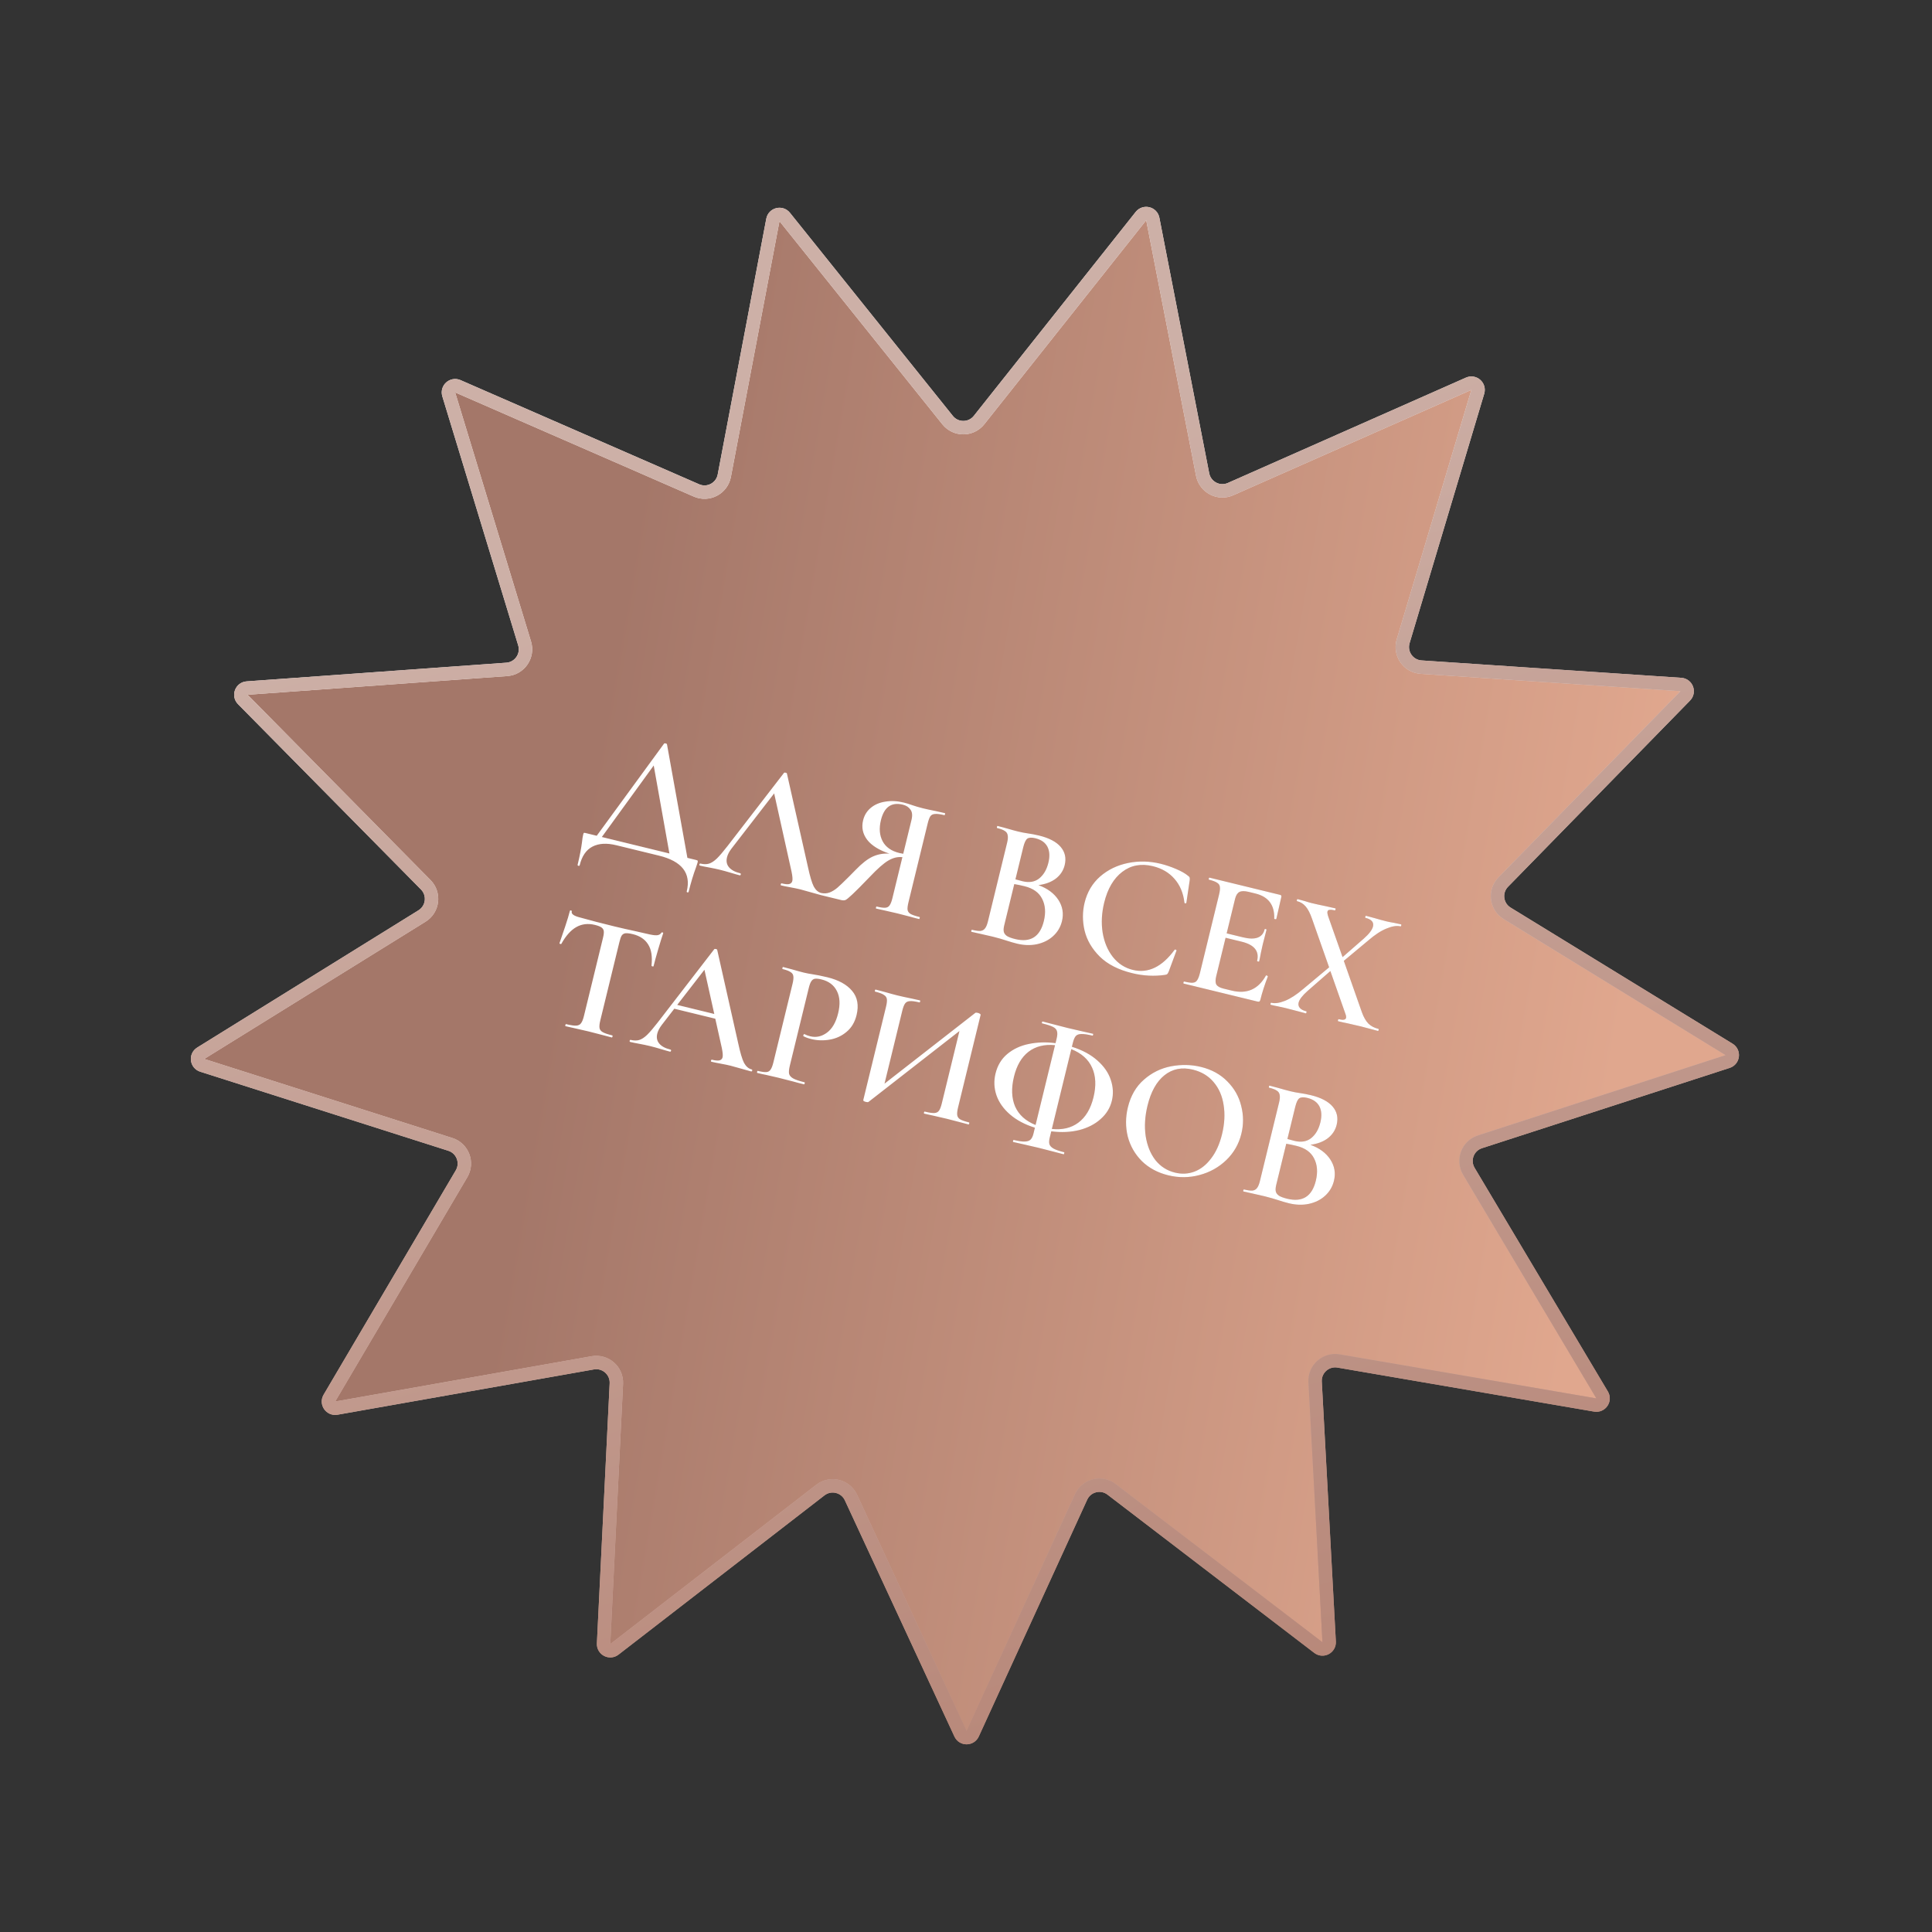
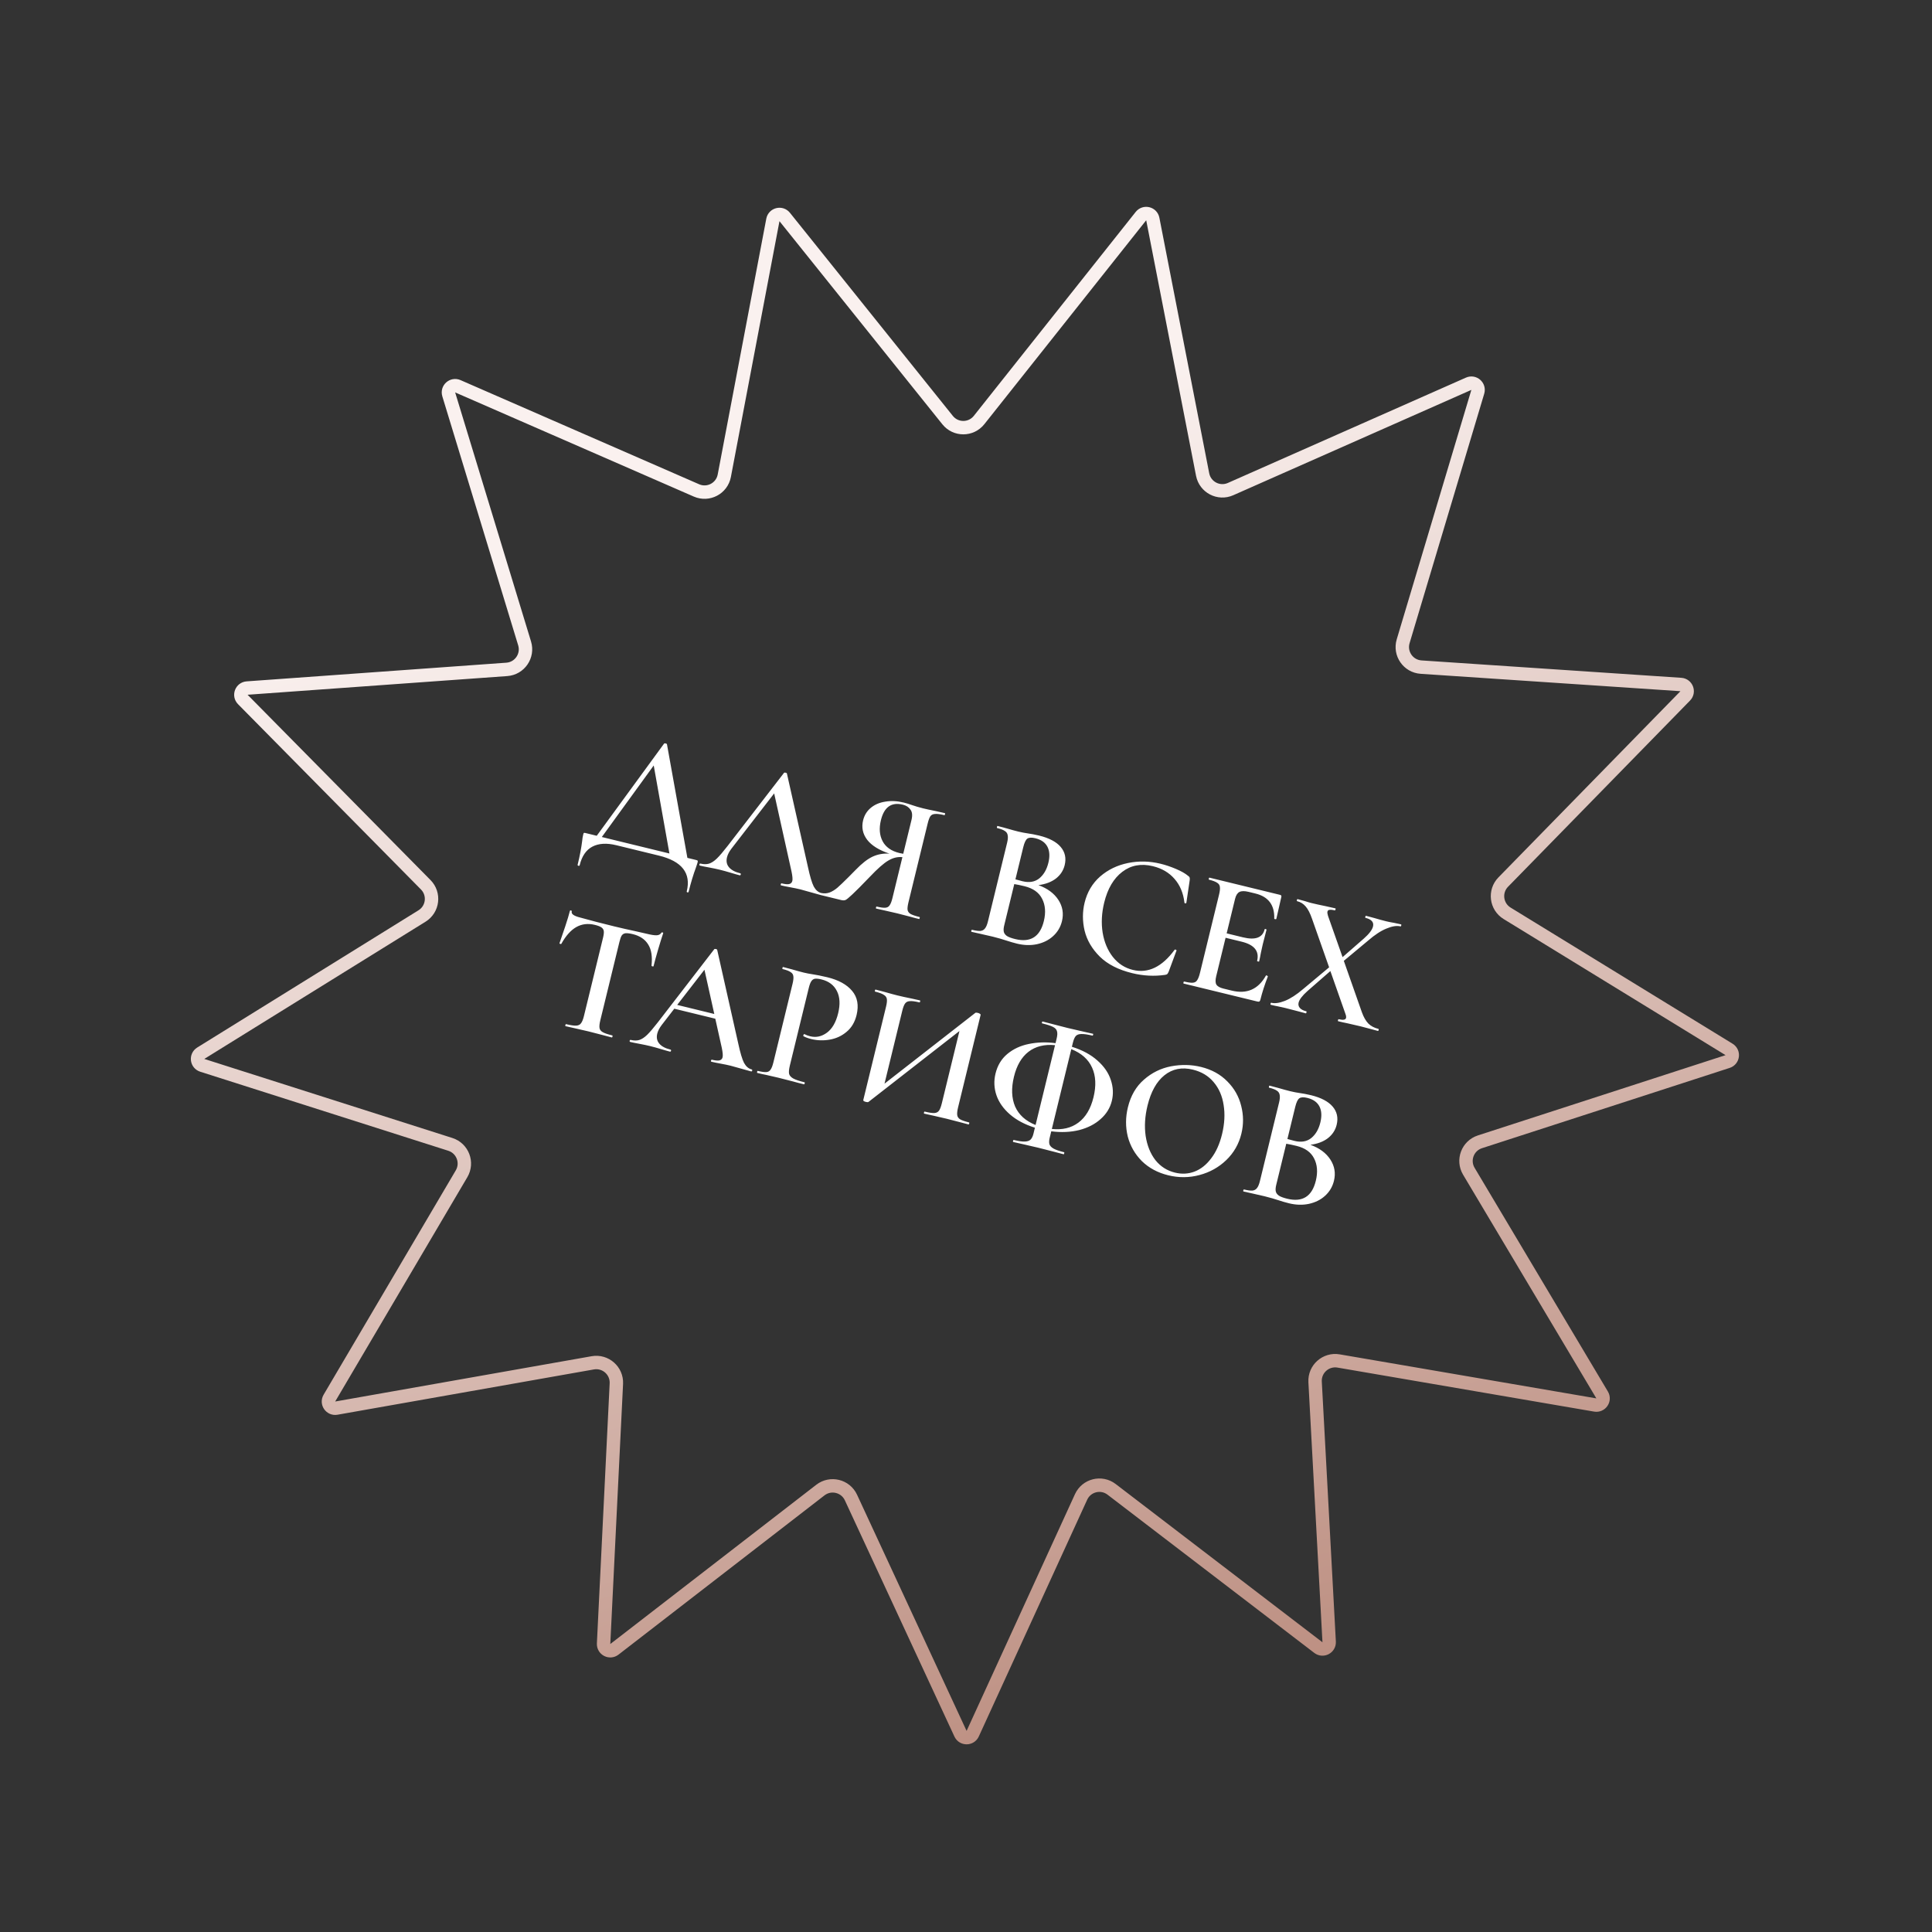
<svg xmlns="http://www.w3.org/2000/svg" width="144" height="144" viewBox="0 0 144 144" fill="none">
  <rect x="0" y="0" width="144" height="144" fill="#333333" stroke="none" />
-   <path d="M85.922 16.321L89.637 35.37C89.822 36.315 90.836 36.844 91.716 36.455L109.465 28.603C109.855 28.43 110.268 28.794 110.146 29.203L104.583 47.796C104.307 48.719 104.959 49.659 105.92 49.723L125.284 51.019C125.71 51.047 125.907 51.562 125.608 51.867L112.042 65.745C111.369 66.434 111.51 67.569 112.33 68.072L128.875 78.219C129.238 78.442 129.173 78.989 128.767 79.12L110.305 85.104C109.389 85.401 108.986 86.472 109.479 87.299L119.413 103.971C119.632 104.338 119.32 104.792 118.899 104.72L99.771 101.439C98.822 101.276 97.968 102.037 98.02 102.998L99.068 122.377C99.091 122.804 98.603 123.061 98.264 122.802L82.852 111.007C82.088 110.422 80.978 110.698 80.577 111.574L72.499 129.22C72.321 129.608 71.77 129.61 71.591 129.222L63.425 111.616C63.02 110.743 61.908 110.472 61.147 111.061L45.793 122.932C45.456 123.193 44.967 122.938 44.988 122.512L45.94 103.128C45.987 102.166 45.129 101.41 44.181 101.577L25.069 104.953C24.649 105.028 24.334 104.575 24.551 104.207L34.402 87.486C34.891 86.656 34.482 85.588 33.565 85.295L15.074 79.403C14.667 79.273 14.599 78.727 14.962 78.502L31.455 68.273C32.273 67.766 32.409 66.63 31.732 65.945L18.097 52.134C17.797 51.831 17.991 51.315 18.417 51.284L37.774 49.892C38.735 49.824 39.382 48.88 39.102 47.959L33.446 29.394C33.322 28.986 33.733 28.619 34.125 28.79L51.912 36.554C52.794 36.939 53.806 36.405 53.985 35.459L57.606 16.392C57.685 15.972 58.22 15.839 58.487 16.172L70.629 31.312C71.231 32.064 72.375 32.061 72.974 31.307L85.04 16.106C85.305 15.772 85.841 15.902 85.922 16.321Z" fill="url(#paint0_linear_566_30)" />
  <path d="M85.922 16.321L89.637 35.37C89.822 36.315 90.836 36.844 91.716 36.455L109.465 28.603C109.855 28.43 110.268 28.794 110.146 29.203L104.583 47.796C104.307 48.719 104.959 49.659 105.92 49.723L125.284 51.019C125.71 51.047 125.907 51.562 125.608 51.867L112.042 65.745C111.369 66.434 111.51 67.569 112.33 68.072L128.875 78.219C129.238 78.442 129.173 78.989 128.767 79.12L110.305 85.104C109.389 85.401 108.986 86.472 109.479 87.299L119.413 103.971C119.632 104.338 119.32 104.792 118.899 104.72L99.771 101.439C98.822 101.276 97.968 102.037 98.02 102.998L99.068 122.377C99.091 122.804 98.603 123.061 98.264 122.802L82.852 111.007C82.088 110.422 80.978 110.698 80.577 111.574L72.499 129.22C72.321 129.608 71.77 129.61 71.591 129.222L63.425 111.616C63.02 110.743 61.908 110.472 61.147 111.061L45.793 122.932C45.456 123.193 44.967 122.938 44.988 122.512L45.94 103.128C45.987 102.166 45.129 101.41 44.181 101.577L25.069 104.953C24.649 105.028 24.334 104.575 24.551 104.207L34.402 87.486C34.891 86.656 34.482 85.588 33.565 85.295L15.074 79.403C14.667 79.273 14.599 78.727 14.962 78.502L31.455 68.273C32.273 67.766 32.409 66.63 31.732 65.945L18.097 52.134C17.797 51.831 17.991 51.315 18.417 51.284L37.774 49.892C38.735 49.824 39.382 48.88 39.102 47.959L33.446 29.394C33.322 28.986 33.733 28.619 34.125 28.79L51.912 36.554C52.794 36.939 53.806 36.405 53.985 35.459L57.606 16.392C57.685 15.972 58.22 15.839 58.487 16.172L70.629 31.312C71.231 32.064 72.375 32.061 72.974 31.307L85.04 16.106C85.305 15.772 85.841 15.902 85.922 16.321Z" stroke="url(#paint1_linear_566_30)" />
-   <path d="M85.922 16.321L89.637 35.37C89.822 36.315 90.836 36.844 91.716 36.455L109.465 28.603C109.855 28.43 110.268 28.794 110.146 29.203L104.583 47.796C104.307 48.719 104.959 49.659 105.92 49.723L125.284 51.019C125.71 51.047 125.907 51.562 125.608 51.867L112.042 65.745C111.369 66.434 111.51 67.569 112.33 68.072L128.875 78.219C129.238 78.442 129.173 78.989 128.767 79.12L110.305 85.104C109.389 85.401 108.986 86.472 109.479 87.299L119.413 103.971C119.632 104.338 119.32 104.792 118.899 104.72L99.771 101.439C98.822 101.276 97.968 102.037 98.02 102.998L99.068 122.377C99.091 122.804 98.603 123.061 98.264 122.802L82.852 111.007C82.088 110.422 80.978 110.698 80.577 111.574L72.499 129.22C72.321 129.608 71.77 129.61 71.591 129.222L63.425 111.616C63.02 110.743 61.908 110.472 61.147 111.061L45.793 122.932C45.456 123.193 44.967 122.938 44.988 122.512L45.94 103.128C45.987 102.166 45.129 101.41 44.181 101.577L25.069 104.953C24.649 105.028 24.334 104.575 24.551 104.207L34.402 87.486C34.891 86.656 34.482 85.588 33.565 85.295L15.074 79.403C14.667 79.273 14.599 78.727 14.962 78.502L31.455 68.273C32.273 67.766 32.409 66.63 31.732 65.945L18.097 52.134C17.797 51.831 17.991 51.315 18.417 51.284L37.774 49.892C38.735 49.824 39.382 48.88 39.102 47.959L33.446 29.394C33.322 28.986 33.733 28.619 34.125 28.79L51.912 36.554C52.794 36.939 53.806 36.405 53.985 35.459L57.606 16.392C57.685 15.972 58.22 15.839 58.487 16.172L70.629 31.312C71.231 32.064 72.375 32.061 72.974 31.307L85.04 16.106C85.305 15.772 85.841 15.902 85.922 16.321Z" stroke="url(#paint2_linear_566_30)" />
-   <path d="M51.878 64.098C51.954 64.117 51.994 64.135 51.998 64.154C52.013 64.167 52.011 64.211 51.993 64.287C51.98 64.337 51.943 64.453 51.881 64.634C51.676 65.182 51.492 65.793 51.327 66.466C51.317 66.508 51.287 66.523 51.236 66.511C51.194 66.501 51.178 66.475 51.188 66.432C51.519 65.077 50.825 64.189 49.108 63.771L45.938 62.998C45.222 62.823 44.629 62.857 44.16 63.099C43.691 63.342 43.373 63.804 43.206 64.486C43.196 64.528 43.166 64.543 43.115 64.531C43.065 64.518 43.045 64.491 43.055 64.449C43.219 63.775 43.331 63.187 43.391 62.684C43.405 62.518 43.431 62.36 43.468 62.208C43.484 62.141 43.498 62.1 43.511 62.085C43.532 62.072 43.572 62.073 43.631 62.087L44.477 62.294L49.498 55.422C49.521 55.401 49.557 55.397 49.608 55.409C49.675 55.426 49.71 55.447 49.712 55.475L51.234 63.941L51.878 64.098ZM44.856 62.386L49.895 63.615L48.725 57.054L44.856 62.386ZM61.217 66.563C61.259 66.573 61.274 66.603 61.261 66.654C61.249 66.704 61.222 66.725 61.18 66.714C61.02 66.675 60.765 66.604 60.416 66.501C60.066 66.398 59.811 66.327 59.651 66.288C59.441 66.237 59.19 66.185 58.9 66.132C58.609 66.079 58.384 66.033 58.224 65.994C58.191 65.986 58.18 65.956 58.192 65.906C58.205 65.855 58.228 65.834 58.261 65.842C58.505 65.902 58.688 65.919 58.81 65.896C58.943 65.865 59.024 65.787 59.055 65.661C59.086 65.535 59.066 65.302 58.997 64.965L57.702 59.136L54.516 63.256C54.345 63.482 54.235 63.696 54.186 63.898C54.114 64.193 54.165 64.442 54.338 64.645C54.512 64.848 54.788 64.995 55.167 65.088C55.209 65.098 55.224 65.128 55.212 65.179C55.199 65.229 55.172 65.249 55.13 65.239C54.978 65.202 54.762 65.14 54.479 65.054C54.164 64.959 53.888 64.883 53.652 64.825C53.425 64.77 53.157 64.713 52.85 64.656C52.577 64.608 52.351 64.562 52.175 64.519C52.133 64.508 52.118 64.478 52.13 64.427C52.142 64.377 52.169 64.357 52.212 64.367C52.447 64.424 52.657 64.426 52.839 64.373C53.022 64.319 53.217 64.193 53.426 63.994C53.638 63.787 53.906 63.473 54.231 63.053L58.437 57.602C58.46 57.581 58.501 57.578 58.56 57.592C58.619 57.606 58.65 57.627 58.652 57.655L60.225 64.648C60.372 65.326 60.514 65.803 60.653 66.077C60.801 66.346 60.989 66.507 61.217 66.563ZM68.541 68.349C68.558 68.353 68.56 68.38 68.548 68.431C68.536 68.481 68.521 68.504 68.504 68.5C68.21 68.428 67.979 68.368 67.813 68.318L66.881 68.078L65.956 67.866C65.794 67.835 65.578 67.787 65.309 67.721C65.284 67.715 65.277 67.687 65.29 67.636C65.302 67.586 65.321 67.564 65.346 67.57C65.632 67.639 65.844 67.669 65.98 67.657C66.125 67.648 66.233 67.59 66.304 67.482C66.383 67.376 66.455 67.193 66.518 66.932L67.26 63.888C66.913 63.848 66.563 63.932 66.209 64.141C65.865 64.342 65.405 64.747 64.829 65.356C64.231 65.978 63.8 66.412 63.534 66.659C63.279 66.901 63.106 67.041 63.016 67.082C62.928 67.114 62.825 67.115 62.707 67.087L61.166 66.711C61.15 66.707 61.147 66.68 61.16 66.629C61.172 66.579 61.187 66.555 61.203 66.559C61.424 66.605 61.632 66.593 61.827 66.524C62.025 66.448 62.218 66.33 62.409 66.171C62.601 66.004 62.88 65.737 63.246 65.372C63.319 65.291 63.497 65.112 63.779 64.832C64.245 64.348 64.668 64.019 65.05 63.844C65.432 63.67 65.846 63.597 66.294 63.626C65.519 63.366 64.965 63.021 64.633 62.592C64.302 62.155 64.202 61.671 64.331 61.14C64.424 60.761 64.615 60.451 64.906 60.21C65.197 59.969 65.555 59.815 65.982 59.75C66.41 59.676 66.868 59.698 67.357 59.817C67.542 59.862 67.758 59.928 68.004 60.015C68.103 60.048 68.219 60.086 68.352 60.127C68.484 60.168 68.631 60.208 68.791 60.247C69.026 60.305 69.34 60.372 69.731 60.45L70.429 60.607C70.446 60.611 70.448 60.638 70.436 60.689C70.424 60.739 70.409 60.762 70.392 60.758C70.081 60.682 69.847 60.652 69.692 60.668C69.538 60.675 69.422 60.731 69.343 60.837C69.272 60.944 69.206 61.124 69.144 61.377L67.718 67.225C67.654 67.486 67.629 67.68 67.643 67.808C67.665 67.939 67.738 68.041 67.862 68.116C67.995 68.193 68.221 68.271 68.541 68.349ZM65.659 61.129C65.511 61.736 65.553 62.259 65.784 62.699C66.016 63.139 66.435 63.433 67.041 63.581C67.159 63.609 67.253 63.628 67.322 63.636L67.938 61.11C68.02 60.773 67.993 60.517 67.858 60.341C67.733 60.159 67.544 60.037 67.291 59.975C66.441 59.768 65.897 60.153 65.659 61.129ZM77.399 65.972C78.071 66.217 78.566 66.583 78.884 67.071C79.202 67.558 79.291 68.089 79.152 68.661C79.045 69.099 78.826 69.469 78.493 69.772C78.171 70.068 77.77 70.269 77.289 70.375C76.819 70.474 76.323 70.46 75.8 70.333C75.556 70.273 75.277 70.192 74.963 70.089C74.856 70.054 74.719 70.011 74.553 69.962C74.386 69.912 74.198 69.862 73.988 69.811L73.075 69.602C72.913 69.571 72.693 69.522 72.415 69.454C72.39 69.448 72.384 69.419 72.396 69.369C72.408 69.319 72.427 69.296 72.452 69.302C72.722 69.368 72.929 69.396 73.074 69.387C73.221 69.37 73.334 69.308 73.413 69.202C73.501 69.099 73.576 68.921 73.637 68.668L75.063 62.821C75.123 62.576 75.137 62.388 75.107 62.256C75.088 62.117 75.015 62.01 74.891 61.935C74.777 61.854 74.585 61.781 74.316 61.715C74.299 61.711 74.297 61.684 74.309 61.633C74.321 61.583 74.336 61.559 74.353 61.563L75.006 61.736C75.373 61.843 75.67 61.925 75.897 61.98C76.133 62.038 76.384 62.086 76.651 62.124C76.746 62.138 76.858 62.156 76.986 62.179C77.123 62.203 77.275 62.236 77.444 62.277C78.193 62.46 78.731 62.742 79.057 63.125C79.383 63.508 79.482 63.96 79.355 64.482C79.256 64.887 79.036 65.221 78.695 65.486C78.356 65.742 77.924 65.904 77.399 65.972ZM77.167 62.477C76.898 62.411 76.699 62.421 76.572 62.506C76.452 62.593 76.352 62.805 76.269 63.141L75.684 65.541L76.212 65.683C76.709 65.804 77.122 65.736 77.453 65.477C77.785 65.21 78.014 64.82 78.14 64.307C78.257 63.827 78.233 63.428 78.07 63.112C77.906 62.796 77.605 62.584 77.167 62.477ZM75.669 69.993C76.806 70.27 77.517 69.824 77.802 68.653C77.958 68.013 77.915 67.459 77.673 66.989C77.439 66.522 77.002 66.21 76.362 66.054C76.059 65.98 75.804 65.927 75.598 65.895L74.85 68.964C74.802 69.157 74.791 69.315 74.815 69.437C74.838 69.559 74.915 69.666 75.043 69.76C75.174 69.846 75.383 69.923 75.669 69.993ZM86.499 64.378C86.878 64.47 87.261 64.6 87.649 64.765C88.045 64.933 88.347 65.105 88.553 65.28C88.623 65.324 88.661 65.369 88.668 65.415C88.685 65.455 88.686 65.522 88.672 65.617L88.423 67.296C88.417 67.321 88.392 67.333 88.348 67.331C88.304 67.329 88.281 67.31 88.281 67.275C88.197 66.558 87.949 65.967 87.536 65.501C87.132 65.036 86.597 64.723 85.932 64.561C85.057 64.347 84.296 64.487 83.649 64.981C83.002 65.474 82.553 66.239 82.3 67.275C82.111 68.049 82.072 68.794 82.184 69.508C82.303 70.224 82.557 70.83 82.945 71.326C83.341 71.824 83.838 72.146 84.435 72.291C85.572 72.569 86.608 72.072 87.542 70.801C87.559 70.769 87.587 70.763 87.627 70.781C87.675 70.802 87.697 70.825 87.69 70.85L87.107 72.421C87.065 72.518 87.028 72.58 86.994 72.608C86.971 72.629 86.918 72.647 86.834 72.662C86.029 72.778 85.215 72.736 84.389 72.534C83.362 72.284 82.557 71.873 81.974 71.303C81.392 70.724 81.014 70.079 80.84 69.367C80.674 68.658 80.674 67.962 80.84 67.28C81.033 66.489 81.419 65.838 81.999 65.328C82.586 64.82 83.279 64.485 84.077 64.323C84.875 64.16 85.682 64.179 86.499 64.378ZM94.353 72.716C94.358 72.699 94.376 72.695 94.41 72.703C94.435 72.709 94.454 72.723 94.467 72.744C94.49 72.758 94.501 72.77 94.499 72.778C94.259 73.398 94.074 73.972 93.944 74.503C93.928 74.57 93.903 74.618 93.87 74.645C93.838 74.664 93.785 74.665 93.709 74.646L88.227 73.31C88.202 73.303 88.196 73.275 88.208 73.225C88.22 73.174 88.239 73.152 88.264 73.158C88.551 73.228 88.762 73.257 88.899 73.246C89.044 73.237 89.151 73.178 89.222 73.071C89.304 72.957 89.375 72.773 89.437 72.521L90.863 66.673C90.924 66.42 90.944 66.229 90.922 66.099C90.909 65.971 90.84 65.869 90.716 65.794C90.593 65.711 90.393 65.635 90.115 65.567C90.09 65.561 90.084 65.533 90.096 65.483C90.108 65.432 90.127 65.41 90.152 65.416L95.406 66.697C95.49 66.718 95.523 66.766 95.505 66.842L95.13 68.49C95.126 68.507 95.097 68.513 95.045 68.509C95.001 68.507 94.977 68.493 94.975 68.465C95.007 67.456 94.539 66.834 93.571 66.597L93.065 66.474C92.762 66.4 92.534 66.403 92.381 66.481C92.228 66.56 92.12 66.73 92.056 66.991L91.428 69.567L92.641 69.863C93.567 70.089 94.106 69.89 94.258 69.267C94.264 69.242 94.288 69.234 94.33 69.245C94.381 69.257 94.403 69.276 94.397 69.301L94.116 70.397L93.984 70.993C93.935 71.267 93.89 71.488 93.849 71.656C93.845 71.673 93.818 71.675 93.767 71.663C93.717 71.651 93.693 71.636 93.698 71.619C93.874 70.895 93.491 70.418 92.548 70.188L91.348 69.896L90.649 72.763C90.581 73.041 90.584 73.247 90.659 73.381C90.742 73.517 90.918 73.618 91.187 73.683L91.806 73.834C92.934 74.109 93.783 73.737 94.353 72.716ZM102.737 76.687C102.762 76.693 102.768 76.722 102.756 76.772C102.744 76.823 102.725 76.845 102.7 76.839C102.464 76.781 102.284 76.733 102.16 76.694L101.418 76.499L100.392 76.262C100.238 76.234 100.022 76.186 99.744 76.118C99.719 76.112 99.713 76.084 99.725 76.033C99.737 75.982 99.756 75.96 99.781 75.966C100.11 76.046 100.291 76.015 100.326 75.872C100.345 75.796 100.329 75.694 100.28 75.566L99.158 72.376L97.458 73.861C97.071 74.204 96.849 74.493 96.791 74.729C96.754 74.88 96.785 75.013 96.882 75.126C96.979 75.239 97.142 75.323 97.369 75.378C97.386 75.382 97.388 75.41 97.376 75.46C97.363 75.511 97.349 75.534 97.332 75.53C97.063 75.464 96.857 75.409 96.716 75.366L95.81 75.132L95.226 75.003C95.123 74.987 94.953 74.95 94.718 74.892C94.692 74.886 94.686 74.858 94.698 74.807C94.71 74.757 94.729 74.734 94.755 74.741C95.024 74.806 95.361 74.759 95.766 74.599C96.181 74.433 96.637 74.138 97.132 73.715L99.065 72.099L97.792 68.483C97.651 68.074 97.494 67.768 97.32 67.565C97.147 67.362 96.934 67.23 96.681 67.169C96.656 67.162 96.65 67.134 96.662 67.084C96.674 67.033 96.693 67.011 96.718 67.017L97.233 67.156C97.465 67.23 97.635 67.281 97.745 67.307C98.031 67.377 98.395 67.457 98.837 67.547L99.535 67.704C99.552 67.708 99.554 67.735 99.541 67.786C99.529 67.836 99.515 67.859 99.498 67.855C99.329 67.814 99.199 67.8 99.106 67.814C99.016 67.818 98.961 67.863 98.94 67.947C98.924 68.014 98.938 68.12 98.983 68.265L100.067 71.339L101.648 69.959C102.045 69.609 102.274 69.308 102.336 69.056C102.414 68.736 102.226 68.521 101.771 68.41C101.754 68.406 101.752 68.378 101.764 68.328C101.777 68.277 101.791 68.254 101.808 68.258L102.424 68.422C102.757 68.521 103.058 68.603 103.327 68.669C103.495 68.71 103.691 68.749 103.914 68.785L104.422 68.896C104.448 68.902 104.454 68.93 104.442 68.981C104.43 69.031 104.411 69.053 104.386 69.047C104.108 68.979 103.76 69.033 103.343 69.208C102.928 69.374 102.471 69.673 101.973 70.105L100.16 71.616L101.503 75.436C101.635 75.807 101.798 76.092 101.99 76.291C102.185 76.481 102.434 76.613 102.737 76.687ZM44.337 68.935C43.823 68.81 43.359 68.867 42.944 69.104C42.54 69.336 42.171 69.75 41.838 70.347C41.834 70.364 41.807 70.366 41.756 70.353C41.714 70.343 41.696 70.326 41.702 70.3C41.816 69.98 41.957 69.568 42.124 69.065C42.294 68.553 42.41 68.167 42.474 67.906C42.484 67.864 42.51 67.848 42.552 67.858C42.603 67.87 42.623 67.897 42.613 67.94C42.567 68.125 42.781 68.275 43.252 68.39C43.97 68.592 44.813 68.811 45.782 69.047C46.278 69.168 46.806 69.288 47.366 69.407L48.228 69.603C48.548 69.681 48.785 69.717 48.938 69.71C49.1 69.704 49.218 69.644 49.29 69.528C49.307 69.496 49.336 69.486 49.379 69.496C49.421 69.506 49.438 69.528 49.429 69.562C49.34 69.817 49.219 70.206 49.064 70.73C48.91 71.255 48.792 71.681 48.712 72.01C48.706 72.035 48.678 72.041 48.627 72.029C48.585 72.019 48.563 72 48.56 71.972C48.634 71.304 48.553 70.78 48.315 70.401C48.079 70.013 47.696 69.755 47.166 69.625C46.93 69.568 46.748 69.546 46.62 69.559C46.5 69.575 46.406 69.632 46.337 69.731C46.279 69.824 46.222 69.984 46.167 70.211L44.747 76.034C44.683 76.295 44.662 76.49 44.684 76.621C44.706 76.751 44.787 76.855 44.929 76.934C45.07 77.013 45.305 77.093 45.633 77.173C45.658 77.179 45.665 77.207 45.653 77.258C45.64 77.309 45.621 77.331 45.596 77.325C45.301 77.253 45.071 77.192 44.905 77.143L43.872 76.877L42.884 76.65C42.705 76.615 42.46 76.56 42.148 76.484C42.131 76.48 42.129 76.452 42.141 76.402C42.154 76.351 42.168 76.328 42.185 76.332C42.514 76.412 42.759 76.45 42.92 76.445C43.091 76.442 43.215 76.387 43.295 76.282C43.385 76.17 43.46 75.987 43.522 75.735L44.948 69.887C45.001 69.668 45.019 69.503 45.002 69.392C44.984 69.281 44.926 69.191 44.827 69.122C44.727 69.053 44.564 68.991 44.337 68.935ZM56.019 79.706C56.061 79.716 56.076 79.746 56.064 79.797C56.052 79.847 56.024 79.867 55.982 79.857C55.822 79.818 55.568 79.747 55.218 79.644C54.868 79.541 54.614 79.47 54.454 79.431C54.243 79.38 53.993 79.327 53.702 79.275C53.412 79.222 53.187 79.175 53.027 79.136C52.993 79.128 52.983 79.099 52.995 79.048C53.007 78.998 53.03 78.977 53.064 78.985C53.308 79.044 53.491 79.062 53.613 79.038C53.745 79.008 53.827 78.93 53.857 78.804C53.888 78.677 53.869 78.445 53.8 78.107L53.314 75.928L50.258 75.183L49.319 76.399C49.148 76.625 49.038 76.839 48.988 77.041C48.916 77.336 48.967 77.585 49.141 77.787C49.314 77.99 49.591 78.138 49.969 78.23C50.012 78.241 50.026 78.271 50.014 78.322C50.002 78.372 49.975 78.392 49.932 78.382C49.781 78.345 49.564 78.283 49.282 78.197C48.966 78.102 48.69 78.025 48.455 77.968C48.227 77.913 47.96 77.856 47.653 77.799C47.379 77.75 47.154 77.704 46.977 77.661C46.935 77.651 46.92 77.621 46.932 77.57C46.945 77.52 46.972 77.499 47.014 77.51C47.25 77.567 47.459 77.569 47.642 77.516C47.824 77.462 48.02 77.336 48.229 77.137C48.44 76.93 48.708 76.616 49.034 76.196L53.24 70.745C53.263 70.724 53.304 70.721 53.363 70.735C53.422 70.749 53.452 70.77 53.455 70.797L55.028 77.791C55.174 78.469 55.317 78.946 55.455 79.22C55.604 79.488 55.792 79.65 56.019 79.706ZM50.474 74.901L53.239 75.576L52.505 72.279L50.474 74.901ZM58.87 79.424C58.805 79.693 58.786 79.898 58.814 80.039C58.852 80.174 58.954 80.287 59.119 80.381C59.291 80.477 59.572 80.572 59.959 80.666C59.984 80.672 59.991 80.701 59.978 80.751C59.966 80.802 59.947 80.824 59.922 80.818C59.577 80.734 59.308 80.664 59.117 80.608L58.021 80.328L57.109 80.118C56.947 80.088 56.727 80.039 56.449 79.971C56.423 79.965 56.417 79.936 56.429 79.886C56.442 79.835 56.461 79.813 56.486 79.819C56.772 79.889 56.983 79.918 57.12 79.907C57.257 79.896 57.36 79.836 57.431 79.729C57.51 79.623 57.582 79.44 57.645 79.179L59.071 73.331C59.133 73.079 59.153 72.887 59.131 72.757C59.118 72.629 59.049 72.527 58.924 72.452C58.81 72.371 58.614 72.296 58.337 72.229C58.311 72.223 58.305 72.194 58.317 72.144C58.33 72.093 58.348 72.071 58.374 72.077L59.027 72.25C59.394 72.357 59.691 72.439 59.918 72.494C60.111 72.541 60.35 72.586 60.634 72.629C60.737 72.645 60.874 72.669 61.045 72.702C61.224 72.737 61.431 72.782 61.667 72.84C62.5 73.043 63.114 73.38 63.508 73.851C63.91 74.324 64.021 74.926 63.843 75.659C63.713 76.189 63.465 76.606 63.096 76.909C62.737 77.213 62.319 77.406 61.845 77.487C61.379 77.569 60.922 77.556 60.476 77.447C60.24 77.39 60.048 77.32 59.898 77.239C59.873 77.233 59.865 77.209 59.876 77.167C59.882 77.142 59.892 77.117 59.907 77.094C59.93 77.073 59.949 77.069 59.963 77.081C60.09 77.148 60.233 77.201 60.393 77.24C60.831 77.346 61.246 77.256 61.637 76.968C62.028 76.679 62.306 76.198 62.47 75.525C62.633 74.86 62.602 74.308 62.379 73.87C62.158 73.424 61.773 73.134 61.226 73C61.024 72.951 60.863 72.934 60.743 72.949C60.632 72.967 60.541 73.029 60.47 73.137C60.401 73.236 60.337 73.408 60.278 73.652L58.87 79.424ZM72.22 83.656C72.245 83.662 72.252 83.691 72.24 83.741C72.227 83.792 72.209 83.814 72.183 83.808C71.897 83.738 71.671 83.678 71.504 83.629L70.56 83.385L69.496 83.139C69.343 83.111 69.139 83.065 68.887 83.004C68.862 82.998 68.855 82.969 68.867 82.919C68.88 82.868 68.898 82.846 68.924 82.852C69.244 82.93 69.48 82.966 69.634 82.959C69.787 82.951 69.903 82.895 69.983 82.789C70.062 82.684 70.133 82.501 70.197 82.24L71.512 76.847L64.739 82.126C64.705 82.154 64.642 82.156 64.549 82.133C64.398 82.097 64.329 82.049 64.344 81.99L66.041 75.031C66.102 74.778 66.122 74.587 66.1 74.456C66.079 74.326 66.001 74.223 65.868 74.146C65.746 74.062 65.533 73.984 65.23 73.91C65.205 73.903 65.198 73.875 65.211 73.825C65.223 73.774 65.242 73.752 65.267 73.758L65.946 73.937C66.346 74.052 66.66 74.138 66.887 74.193C67.19 74.267 67.546 74.345 67.954 74.427L68.564 74.562C68.589 74.568 68.595 74.596 68.583 74.647C68.571 74.698 68.552 74.72 68.526 74.713C68.207 74.635 67.969 74.604 67.813 74.62C67.66 74.627 67.544 74.683 67.464 74.789C67.385 74.895 67.315 75.074 67.253 75.326L65.926 80.77L72.699 75.49C72.731 75.471 72.793 75.473 72.885 75.495C72.944 75.51 72.993 75.531 73.031 75.558C73.077 75.587 73.097 75.614 73.091 75.639L71.41 82.535C71.348 82.788 71.327 82.983 71.347 83.122C71.369 83.252 71.442 83.355 71.566 83.43C71.699 83.507 71.917 83.582 72.22 83.656ZM82.87 82.051C82.74 82.582 82.46 83.035 82.029 83.412C81.607 83.791 81.077 84.063 80.439 84.228C79.803 84.385 79.108 84.417 78.355 84.322L78.238 84.802C78.191 84.996 78.183 85.155 78.216 85.279C78.256 85.404 78.359 85.514 78.523 85.608C78.696 85.704 78.96 85.794 79.313 85.881C79.33 85.885 79.332 85.912 79.32 85.963C79.308 86.013 79.293 86.036 79.276 86.032C78.956 85.954 78.705 85.888 78.522 85.835L77.4 85.548L76.311 85.296C76.116 85.257 75.853 85.198 75.525 85.118C75.5 85.112 75.493 85.083 75.506 85.033C75.518 84.982 75.537 84.96 75.562 84.966C75.916 85.052 76.187 85.092 76.376 85.084C76.574 85.079 76.72 85.03 76.814 84.937C76.908 84.844 76.978 84.7 77.026 84.507L77.136 84.052C76.382 83.815 75.763 83.485 75.277 83.063C74.791 82.641 74.456 82.167 74.272 81.641C74.09 81.106 74.066 80.565 74.2 80.017C74.347 79.411 74.64 78.925 75.077 78.559C75.525 78.186 76.058 77.937 76.678 77.812C77.308 77.68 77.973 77.659 78.673 77.75L78.756 77.409C78.814 77.173 78.822 76.992 78.782 76.866C78.751 76.734 78.653 76.625 78.487 76.54C78.32 76.455 78.051 76.367 77.681 76.277C77.656 76.27 77.648 76.246 77.658 76.204C77.671 76.154 77.689 76.132 77.715 76.138C78.043 76.218 78.303 76.286 78.495 76.341L79.578 76.619L80.718 76.883C80.905 76.92 81.154 76.976 81.466 77.052C81.483 77.056 81.485 77.084 81.473 77.134C81.462 77.176 81.449 77.195 81.432 77.191C81.07 77.103 80.794 77.063 80.605 77.07C80.418 77.069 80.276 77.119 80.18 77.221C80.093 77.324 80.02 77.494 79.963 77.73L79.892 78.02C80.671 78.264 81.306 78.606 81.796 79.046C82.288 79.479 82.621 79.961 82.794 80.494C82.97 81.019 82.995 81.538 82.87 82.051ZM81.503 81.785C81.712 80.926 81.677 80.191 81.399 79.578C81.122 78.958 80.605 78.497 79.849 78.197L78.398 84.146C79.181 84.229 79.839 84.073 80.372 83.677C80.917 83.274 81.293 82.644 81.503 81.785ZM75.576 80.246C75.366 81.105 75.395 81.848 75.661 82.475C75.938 83.095 76.446 83.554 77.186 83.85L78.636 77.901C77.843 77.824 77.183 77.989 76.656 78.395C76.139 78.795 75.779 79.412 75.576 80.246ZM87.073 87.599C86.29 87.408 85.635 87.056 85.109 86.544C84.593 86.026 84.242 85.415 84.057 84.709C83.883 83.998 83.886 83.271 84.067 82.531C84.278 81.663 84.678 80.976 85.266 80.468C85.855 79.951 86.529 79.621 87.287 79.475C88.054 79.332 88.795 79.348 89.51 79.522C90.31 79.718 90.967 80.078 91.481 80.605C91.997 81.123 92.34 81.729 92.51 82.422C92.689 83.116 92.694 83.809 92.525 84.499C92.338 85.266 91.965 85.919 91.405 86.461C90.844 87.002 90.178 87.375 89.406 87.579C88.642 87.785 87.864 87.792 87.073 87.599ZM87.576 87.4C88.081 87.524 88.564 87.499 89.026 87.326C89.498 87.147 89.912 86.819 90.269 86.344C90.634 85.871 90.906 85.269 91.084 84.536C91.273 83.761 91.312 83.035 91.201 82.357C91.098 81.68 90.849 81.111 90.453 80.649C90.066 80.189 89.552 79.881 88.912 79.725C88.096 79.525 87.388 79.665 86.79 80.144C86.202 80.616 85.782 81.37 85.529 82.405C85.334 83.205 85.288 83.961 85.391 84.673C85.502 85.387 85.744 85.986 86.117 86.469C86.5 86.946 86.987 87.257 87.576 87.4ZM97.671 85.326C98.343 85.57 98.838 85.936 99.156 86.424C99.474 86.912 99.564 87.442 99.424 88.015C99.317 88.453 99.097 88.823 98.765 89.125C98.443 89.421 98.042 89.622 97.561 89.728C97.091 89.828 96.594 89.814 96.073 89.686C95.828 89.627 95.549 89.545 95.236 89.442C95.128 89.407 94.991 89.365 94.825 89.315C94.659 89.266 94.47 89.215 94.26 89.164L93.347 88.955C93.185 88.924 92.965 88.875 92.687 88.807C92.662 88.801 92.656 88.773 92.668 88.722C92.68 88.672 92.699 88.65 92.724 88.656C92.994 88.722 93.201 88.75 93.346 88.74C93.493 88.723 93.606 88.661 93.685 88.556C93.773 88.452 93.848 88.274 93.909 88.022L95.335 82.174C95.395 81.93 95.409 81.741 95.379 81.609C95.359 81.471 95.287 81.364 95.163 81.289C95.049 81.207 94.857 81.134 94.588 81.068C94.571 81.064 94.569 81.037 94.581 80.986C94.593 80.936 94.608 80.913 94.625 80.917L95.278 81.09C95.645 81.197 95.942 81.278 96.169 81.333C96.405 81.391 96.656 81.439 96.923 81.477C97.018 81.491 97.13 81.51 97.258 81.532C97.395 81.556 97.547 81.589 97.716 81.63C98.465 81.813 99.003 82.096 99.329 82.479C99.655 82.861 99.754 83.314 99.627 83.836C99.528 84.24 99.308 84.574 98.967 84.839C98.628 85.095 98.196 85.258 97.671 85.326ZM97.439 81.831C97.17 81.765 96.971 81.774 96.844 81.859C96.724 81.946 96.624 82.158 96.541 82.495L95.956 84.894L96.484 85.036C96.981 85.157 97.394 85.089 97.725 84.831C98.058 84.564 98.287 84.174 98.412 83.66C98.529 83.18 98.505 82.782 98.342 82.465C98.178 82.149 97.877 81.937 97.439 81.831ZM95.941 89.347C97.078 89.624 97.789 89.177 98.074 88.007C98.23 87.367 98.187 86.812 97.945 86.343C97.711 85.875 97.274 85.564 96.634 85.408C96.331 85.334 96.076 85.281 95.87 85.248L95.122 88.317C95.075 88.511 95.063 88.668 95.087 88.79C95.111 88.912 95.187 89.02 95.316 89.114C95.446 89.199 95.655 89.277 95.941 89.347Z" fill="#B58374" />
  <path d="M51.878 64.098C51.954 64.117 51.994 64.135 51.998 64.154C52.013 64.167 52.011 64.211 51.993 64.287C51.98 64.337 51.943 64.453 51.881 64.634C51.676 65.182 51.492 65.793 51.327 66.466C51.317 66.508 51.287 66.523 51.236 66.511C51.194 66.501 51.178 66.475 51.188 66.432C51.519 65.077 50.825 64.189 49.108 63.771L45.938 62.998C45.222 62.823 44.629 62.857 44.16 63.099C43.691 63.342 43.373 63.804 43.206 64.486C43.196 64.528 43.166 64.543 43.115 64.531C43.065 64.518 43.045 64.491 43.055 64.449C43.219 63.775 43.331 63.187 43.391 62.684C43.405 62.518 43.431 62.36 43.468 62.208C43.484 62.141 43.498 62.1 43.511 62.085C43.532 62.072 43.572 62.073 43.631 62.087L44.477 62.294L49.498 55.422C49.521 55.401 49.557 55.397 49.608 55.409C49.675 55.426 49.71 55.447 49.712 55.475L51.234 63.941L51.878 64.098ZM44.856 62.386L49.895 63.615L48.725 57.054L44.856 62.386ZM61.217 66.563C61.259 66.573 61.274 66.603 61.261 66.654C61.249 66.704 61.222 66.725 61.18 66.714C61.02 66.675 60.765 66.604 60.416 66.501C60.066 66.398 59.811 66.327 59.651 66.288C59.441 66.237 59.19 66.185 58.9 66.132C58.609 66.079 58.384 66.033 58.224 65.994C58.191 65.986 58.18 65.956 58.192 65.906C58.205 65.855 58.228 65.834 58.261 65.842C58.505 65.902 58.688 65.919 58.81 65.896C58.943 65.865 59.024 65.787 59.055 65.661C59.086 65.535 59.066 65.302 58.997 64.965L57.702 59.136L54.516 63.256C54.345 63.482 54.235 63.696 54.186 63.898C54.114 64.193 54.165 64.442 54.338 64.645C54.512 64.848 54.788 64.995 55.167 65.088C55.209 65.098 55.224 65.128 55.212 65.179C55.199 65.229 55.172 65.249 55.13 65.239C54.978 65.202 54.762 65.14 54.479 65.054C54.164 64.959 53.888 64.883 53.652 64.825C53.425 64.77 53.157 64.713 52.85 64.656C52.577 64.608 52.351 64.562 52.175 64.519C52.133 64.508 52.118 64.478 52.13 64.427C52.142 64.377 52.169 64.357 52.212 64.367C52.447 64.424 52.657 64.426 52.839 64.373C53.022 64.319 53.217 64.193 53.426 63.994C53.638 63.787 53.906 63.473 54.231 63.053L58.437 57.602C58.46 57.581 58.501 57.578 58.56 57.592C58.619 57.606 58.65 57.627 58.652 57.655L60.225 64.648C60.372 65.326 60.514 65.803 60.653 66.077C60.801 66.346 60.989 66.507 61.217 66.563ZM68.541 68.349C68.558 68.353 68.56 68.38 68.548 68.431C68.536 68.481 68.521 68.504 68.504 68.5C68.21 68.428 67.979 68.368 67.813 68.318L66.881 68.078L65.956 67.866C65.794 67.835 65.578 67.787 65.309 67.721C65.284 67.715 65.277 67.687 65.29 67.636C65.302 67.586 65.321 67.564 65.346 67.57C65.632 67.639 65.844 67.669 65.98 67.657C66.125 67.648 66.233 67.59 66.304 67.482C66.383 67.376 66.455 67.193 66.518 66.932L67.26 63.888C66.913 63.848 66.563 63.932 66.209 64.141C65.865 64.342 65.405 64.747 64.829 65.356C64.231 65.978 63.8 66.412 63.534 66.659C63.279 66.901 63.106 67.041 63.016 67.082C62.928 67.114 62.825 67.115 62.707 67.087L61.166 66.711C61.15 66.707 61.147 66.68 61.16 66.629C61.172 66.579 61.187 66.555 61.203 66.559C61.424 66.605 61.632 66.593 61.827 66.524C62.025 66.448 62.218 66.33 62.409 66.171C62.601 66.004 62.88 65.737 63.246 65.372C63.319 65.291 63.497 65.112 63.779 64.832C64.245 64.348 64.668 64.019 65.05 63.844C65.432 63.67 65.846 63.597 66.294 63.626C65.519 63.366 64.965 63.021 64.633 62.592C64.302 62.155 64.202 61.671 64.331 61.14C64.424 60.761 64.615 60.451 64.906 60.21C65.197 59.969 65.555 59.815 65.982 59.75C66.41 59.676 66.868 59.698 67.357 59.817C67.542 59.862 67.758 59.928 68.004 60.015C68.103 60.048 68.219 60.086 68.352 60.127C68.484 60.168 68.631 60.208 68.791 60.247C69.026 60.305 69.34 60.372 69.731 60.45L70.429 60.607C70.446 60.611 70.448 60.638 70.436 60.689C70.424 60.739 70.409 60.762 70.392 60.758C70.081 60.682 69.847 60.652 69.692 60.668C69.538 60.675 69.422 60.731 69.343 60.837C69.272 60.944 69.206 61.124 69.144 61.377L67.718 67.225C67.654 67.486 67.629 67.68 67.643 67.808C67.665 67.939 67.738 68.041 67.862 68.116C67.995 68.193 68.221 68.271 68.541 68.349ZM65.659 61.129C65.511 61.736 65.553 62.259 65.784 62.699C66.016 63.139 66.435 63.433 67.041 63.581C67.159 63.609 67.253 63.628 67.322 63.636L67.938 61.11C68.02 60.773 67.993 60.517 67.858 60.341C67.733 60.159 67.544 60.037 67.291 59.975C66.441 59.768 65.897 60.153 65.659 61.129ZM77.399 65.972C78.071 66.217 78.566 66.583 78.884 67.071C79.202 67.558 79.291 68.089 79.152 68.661C79.045 69.099 78.826 69.469 78.493 69.772C78.171 70.068 77.77 70.269 77.289 70.375C76.819 70.474 76.323 70.46 75.8 70.333C75.556 70.273 75.277 70.192 74.963 70.089C74.856 70.054 74.719 70.011 74.553 69.962C74.386 69.912 74.198 69.862 73.988 69.811L73.075 69.602C72.913 69.571 72.693 69.522 72.415 69.454C72.39 69.448 72.384 69.419 72.396 69.369C72.408 69.319 72.427 69.296 72.452 69.302C72.722 69.368 72.929 69.396 73.074 69.387C73.221 69.37 73.334 69.308 73.413 69.202C73.501 69.099 73.576 68.921 73.637 68.668L75.063 62.821C75.123 62.576 75.137 62.388 75.107 62.256C75.088 62.117 75.015 62.01 74.891 61.935C74.777 61.854 74.585 61.781 74.316 61.715C74.299 61.711 74.297 61.684 74.309 61.633C74.321 61.583 74.336 61.559 74.353 61.563L75.006 61.736C75.373 61.843 75.67 61.925 75.897 61.98C76.133 62.038 76.384 62.086 76.651 62.124C76.746 62.138 76.858 62.156 76.986 62.179C77.123 62.203 77.275 62.236 77.444 62.277C78.193 62.46 78.731 62.742 79.057 63.125C79.383 63.508 79.482 63.96 79.355 64.482C79.256 64.887 79.036 65.221 78.695 65.486C78.356 65.742 77.924 65.904 77.399 65.972ZM77.167 62.477C76.898 62.411 76.699 62.421 76.572 62.506C76.452 62.593 76.352 62.805 76.269 63.141L75.684 65.541L76.212 65.683C76.709 65.804 77.122 65.736 77.453 65.477C77.785 65.21 78.014 64.82 78.14 64.307C78.257 63.827 78.233 63.428 78.07 63.112C77.906 62.796 77.605 62.584 77.167 62.477ZM75.669 69.993C76.806 70.27 77.517 69.824 77.802 68.653C77.958 68.013 77.915 67.459 77.673 66.989C77.439 66.522 77.002 66.21 76.362 66.054C76.059 65.98 75.804 65.927 75.598 65.895L74.85 68.964C74.802 69.157 74.791 69.315 74.815 69.437C74.838 69.559 74.915 69.666 75.043 69.76C75.174 69.846 75.383 69.923 75.669 69.993ZM86.499 64.378C86.878 64.47 87.261 64.6 87.649 64.765C88.045 64.933 88.347 65.105 88.553 65.28C88.623 65.324 88.661 65.369 88.668 65.415C88.685 65.455 88.686 65.522 88.672 65.617L88.423 67.296C88.417 67.321 88.392 67.333 88.348 67.331C88.304 67.329 88.281 67.31 88.281 67.275C88.197 66.558 87.949 65.967 87.536 65.501C87.132 65.036 86.597 64.723 85.932 64.561C85.057 64.347 84.296 64.487 83.649 64.981C83.002 65.474 82.553 66.239 82.3 67.275C82.111 68.049 82.072 68.794 82.184 69.508C82.303 70.224 82.557 70.83 82.945 71.326C83.341 71.824 83.838 72.146 84.435 72.291C85.572 72.569 86.608 72.072 87.542 70.801C87.559 70.769 87.587 70.763 87.627 70.781C87.675 70.802 87.697 70.825 87.69 70.85L87.107 72.421C87.065 72.518 87.028 72.58 86.994 72.608C86.971 72.629 86.918 72.647 86.834 72.662C86.029 72.778 85.215 72.736 84.389 72.534C83.362 72.284 82.557 71.873 81.974 71.303C81.392 70.724 81.014 70.079 80.84 69.367C80.674 68.658 80.674 67.962 80.84 67.28C81.033 66.489 81.419 65.838 81.999 65.328C82.586 64.82 83.279 64.485 84.077 64.323C84.875 64.16 85.682 64.179 86.499 64.378ZM94.353 72.716C94.358 72.699 94.376 72.695 94.41 72.703C94.435 72.709 94.454 72.723 94.467 72.744C94.49 72.758 94.501 72.77 94.499 72.778C94.259 73.398 94.074 73.972 93.944 74.503C93.928 74.57 93.903 74.618 93.87 74.645C93.838 74.664 93.785 74.665 93.709 74.646L88.227 73.31C88.202 73.303 88.196 73.275 88.208 73.225C88.22 73.174 88.239 73.152 88.264 73.158C88.551 73.228 88.762 73.257 88.899 73.246C89.044 73.237 89.151 73.178 89.222 73.071C89.304 72.957 89.375 72.773 89.437 72.521L90.863 66.673C90.924 66.42 90.944 66.229 90.922 66.099C90.909 65.971 90.84 65.869 90.716 65.794C90.593 65.711 90.393 65.635 90.115 65.567C90.09 65.561 90.084 65.533 90.096 65.483C90.108 65.432 90.127 65.41 90.152 65.416L95.406 66.697C95.49 66.718 95.523 66.766 95.505 66.842L95.13 68.49C95.126 68.507 95.097 68.513 95.045 68.509C95.001 68.507 94.977 68.493 94.975 68.465C95.007 67.456 94.539 66.834 93.571 66.597L93.065 66.474C92.762 66.4 92.534 66.403 92.381 66.481C92.228 66.56 92.12 66.73 92.056 66.991L91.428 69.567L92.641 69.863C93.567 70.089 94.106 69.89 94.258 69.267C94.264 69.242 94.288 69.234 94.33 69.245C94.381 69.257 94.403 69.276 94.397 69.301L94.116 70.397L93.984 70.993C93.935 71.267 93.89 71.488 93.849 71.656C93.845 71.673 93.818 71.675 93.767 71.663C93.717 71.651 93.693 71.636 93.698 71.619C93.874 70.895 93.491 70.418 92.548 70.188L91.348 69.896L90.649 72.763C90.581 73.041 90.584 73.247 90.659 73.381C90.742 73.517 90.918 73.618 91.187 73.683L91.806 73.834C92.934 74.109 93.783 73.737 94.353 72.716ZM102.737 76.687C102.762 76.693 102.768 76.722 102.756 76.772C102.744 76.823 102.725 76.845 102.7 76.839C102.464 76.781 102.284 76.733 102.16 76.694L101.418 76.499L100.392 76.262C100.238 76.234 100.022 76.186 99.744 76.118C99.719 76.112 99.713 76.084 99.725 76.033C99.737 75.982 99.756 75.96 99.781 75.966C100.11 76.046 100.291 76.015 100.326 75.872C100.345 75.796 100.329 75.694 100.28 75.566L99.158 72.376L97.458 73.861C97.071 74.204 96.849 74.493 96.791 74.729C96.754 74.88 96.785 75.013 96.882 75.126C96.979 75.239 97.142 75.323 97.369 75.378C97.386 75.382 97.388 75.41 97.376 75.46C97.363 75.511 97.349 75.534 97.332 75.53C97.063 75.464 96.857 75.409 96.716 75.366L95.81 75.132L95.226 75.003C95.123 74.987 94.953 74.95 94.718 74.892C94.692 74.886 94.686 74.858 94.698 74.807C94.71 74.757 94.729 74.734 94.755 74.741C95.024 74.806 95.361 74.759 95.766 74.599C96.181 74.433 96.637 74.138 97.132 73.715L99.065 72.099L97.792 68.483C97.651 68.074 97.494 67.768 97.32 67.565C97.147 67.362 96.934 67.23 96.681 67.169C96.656 67.162 96.65 67.134 96.662 67.084C96.674 67.033 96.693 67.011 96.718 67.017L97.233 67.156C97.465 67.23 97.635 67.281 97.745 67.307C98.031 67.377 98.395 67.457 98.837 67.547L99.535 67.704C99.552 67.708 99.554 67.735 99.541 67.786C99.529 67.836 99.515 67.859 99.498 67.855C99.329 67.814 99.199 67.8 99.106 67.814C99.016 67.818 98.961 67.863 98.94 67.947C98.924 68.014 98.938 68.12 98.983 68.265L100.067 71.339L101.648 69.959C102.045 69.609 102.274 69.308 102.336 69.056C102.414 68.736 102.226 68.521 101.771 68.41C101.754 68.406 101.752 68.378 101.764 68.328C101.777 68.277 101.791 68.254 101.808 68.258L102.424 68.422C102.757 68.521 103.058 68.603 103.327 68.669C103.495 68.71 103.691 68.749 103.914 68.785L104.422 68.896C104.448 68.902 104.454 68.93 104.442 68.981C104.43 69.031 104.411 69.053 104.386 69.047C104.108 68.979 103.76 69.033 103.343 69.208C102.928 69.374 102.471 69.673 101.973 70.105L100.16 71.616L101.503 75.436C101.635 75.807 101.798 76.092 101.99 76.291C102.185 76.481 102.434 76.613 102.737 76.687ZM44.337 68.935C43.823 68.81 43.359 68.867 42.944 69.104C42.54 69.336 42.171 69.75 41.838 70.347C41.834 70.364 41.807 70.366 41.756 70.353C41.714 70.343 41.696 70.326 41.702 70.3C41.816 69.98 41.957 69.568 42.124 69.065C42.294 68.553 42.41 68.167 42.474 67.906C42.484 67.864 42.51 67.848 42.552 67.858C42.603 67.87 42.623 67.897 42.613 67.94C42.567 68.125 42.781 68.275 43.252 68.39C43.97 68.592 44.813 68.811 45.782 69.047C46.278 69.168 46.806 69.288 47.366 69.407L48.228 69.603C48.548 69.681 48.785 69.717 48.938 69.71C49.1 69.704 49.218 69.644 49.29 69.528C49.307 69.496 49.336 69.486 49.379 69.496C49.421 69.506 49.438 69.528 49.429 69.562C49.34 69.817 49.219 70.206 49.064 70.73C48.91 71.255 48.792 71.681 48.712 72.01C48.706 72.035 48.678 72.041 48.627 72.029C48.585 72.019 48.563 72 48.56 71.972C48.634 71.304 48.553 70.78 48.315 70.401C48.079 70.013 47.696 69.755 47.166 69.625C46.93 69.568 46.748 69.546 46.62 69.559C46.5 69.575 46.406 69.632 46.337 69.731C46.279 69.824 46.222 69.984 46.167 70.211L44.747 76.034C44.683 76.295 44.662 76.49 44.684 76.621C44.706 76.751 44.787 76.855 44.929 76.934C45.07 77.013 45.305 77.093 45.633 77.173C45.658 77.179 45.665 77.207 45.653 77.258C45.64 77.309 45.621 77.331 45.596 77.325C45.301 77.253 45.071 77.192 44.905 77.143L43.872 76.877L42.884 76.65C42.705 76.615 42.46 76.56 42.148 76.484C42.131 76.48 42.129 76.452 42.141 76.402C42.154 76.351 42.168 76.328 42.185 76.332C42.514 76.412 42.759 76.45 42.92 76.445C43.091 76.442 43.215 76.387 43.295 76.282C43.385 76.17 43.46 75.987 43.522 75.735L44.948 69.887C45.001 69.668 45.019 69.503 45.002 69.392C44.984 69.281 44.926 69.191 44.827 69.122C44.727 69.053 44.564 68.991 44.337 68.935ZM56.019 79.706C56.061 79.716 56.076 79.746 56.064 79.797C56.052 79.847 56.024 79.867 55.982 79.857C55.822 79.818 55.568 79.747 55.218 79.644C54.868 79.541 54.614 79.47 54.454 79.431C54.243 79.38 53.993 79.327 53.702 79.275C53.412 79.222 53.187 79.175 53.027 79.136C52.993 79.128 52.983 79.099 52.995 79.048C53.007 78.998 53.03 78.977 53.064 78.985C53.308 79.044 53.491 79.062 53.613 79.038C53.745 79.008 53.827 78.93 53.857 78.804C53.888 78.677 53.869 78.445 53.8 78.107L53.314 75.928L50.258 75.183L49.319 76.399C49.148 76.625 49.038 76.839 48.988 77.041C48.916 77.336 48.967 77.585 49.141 77.787C49.314 77.99 49.591 78.138 49.969 78.23C50.012 78.241 50.026 78.271 50.014 78.322C50.002 78.372 49.975 78.392 49.932 78.382C49.781 78.345 49.564 78.283 49.282 78.197C48.966 78.102 48.69 78.025 48.455 77.968C48.227 77.913 47.96 77.856 47.653 77.799C47.379 77.75 47.154 77.704 46.977 77.661C46.935 77.651 46.92 77.621 46.932 77.57C46.945 77.52 46.972 77.499 47.014 77.51C47.25 77.567 47.459 77.569 47.642 77.516C47.824 77.462 48.02 77.336 48.229 77.137C48.44 76.93 48.708 76.616 49.034 76.196L53.24 70.745C53.263 70.724 53.304 70.721 53.363 70.735C53.422 70.749 53.452 70.77 53.455 70.797L55.028 77.791C55.174 78.469 55.317 78.946 55.455 79.22C55.604 79.488 55.792 79.65 56.019 79.706ZM50.474 74.901L53.239 75.576L52.505 72.279L50.474 74.901ZM58.87 79.424C58.805 79.693 58.786 79.898 58.814 80.039C58.852 80.174 58.954 80.287 59.119 80.381C59.291 80.477 59.572 80.572 59.959 80.666C59.984 80.672 59.991 80.701 59.978 80.751C59.966 80.802 59.947 80.824 59.922 80.818C59.577 80.734 59.308 80.664 59.117 80.608L58.021 80.328L57.109 80.118C56.947 80.088 56.727 80.039 56.449 79.971C56.423 79.965 56.417 79.936 56.429 79.886C56.442 79.835 56.461 79.813 56.486 79.819C56.772 79.889 56.983 79.918 57.12 79.907C57.257 79.896 57.36 79.836 57.431 79.729C57.51 79.623 57.582 79.44 57.645 79.179L59.071 73.331C59.133 73.079 59.153 72.887 59.131 72.757C59.118 72.629 59.049 72.527 58.924 72.452C58.81 72.371 58.614 72.296 58.337 72.229C58.311 72.223 58.305 72.194 58.317 72.144C58.33 72.093 58.348 72.071 58.374 72.077L59.027 72.25C59.394 72.357 59.691 72.439 59.918 72.494C60.111 72.541 60.35 72.586 60.634 72.629C60.737 72.645 60.874 72.669 61.045 72.702C61.224 72.737 61.431 72.782 61.667 72.84C62.5 73.043 63.114 73.38 63.508 73.851C63.91 74.324 64.021 74.926 63.843 75.659C63.713 76.189 63.465 76.606 63.096 76.909C62.737 77.213 62.319 77.406 61.845 77.487C61.379 77.569 60.922 77.556 60.476 77.447C60.24 77.39 60.048 77.32 59.898 77.239C59.873 77.233 59.865 77.209 59.876 77.167C59.882 77.142 59.892 77.117 59.907 77.094C59.93 77.073 59.949 77.069 59.963 77.081C60.09 77.148 60.233 77.201 60.393 77.24C60.831 77.346 61.246 77.256 61.637 76.968C62.028 76.679 62.306 76.198 62.47 75.525C62.633 74.86 62.602 74.308 62.379 73.87C62.158 73.424 61.773 73.134 61.226 73C61.024 72.951 60.863 72.934 60.743 72.949C60.632 72.967 60.541 73.029 60.47 73.137C60.401 73.236 60.337 73.408 60.278 73.652L58.87 79.424ZM72.22 83.656C72.245 83.662 72.252 83.691 72.24 83.741C72.227 83.792 72.209 83.814 72.183 83.808C71.897 83.738 71.671 83.678 71.504 83.629L70.56 83.385L69.496 83.139C69.343 83.111 69.139 83.065 68.887 83.004C68.862 82.998 68.855 82.969 68.867 82.919C68.88 82.868 68.898 82.846 68.924 82.852C69.244 82.93 69.48 82.966 69.634 82.959C69.787 82.951 69.903 82.895 69.983 82.789C70.062 82.684 70.133 82.501 70.197 82.24L71.512 76.847L64.739 82.126C64.705 82.154 64.642 82.156 64.549 82.133C64.398 82.097 64.329 82.049 64.344 81.99L66.041 75.031C66.102 74.778 66.122 74.587 66.1 74.456C66.079 74.326 66.001 74.223 65.868 74.146C65.746 74.062 65.533 73.984 65.23 73.91C65.205 73.903 65.198 73.875 65.211 73.825C65.223 73.774 65.242 73.752 65.267 73.758L65.946 73.937C66.346 74.052 66.66 74.138 66.887 74.193C67.19 74.267 67.546 74.345 67.954 74.427L68.564 74.562C68.589 74.568 68.595 74.596 68.583 74.647C68.571 74.698 68.552 74.72 68.526 74.713C68.207 74.635 67.969 74.604 67.813 74.62C67.66 74.627 67.544 74.683 67.464 74.789C67.385 74.895 67.315 75.074 67.253 75.326L65.926 80.77L72.699 75.49C72.731 75.471 72.793 75.473 72.885 75.495C72.944 75.51 72.993 75.531 73.031 75.558C73.077 75.587 73.097 75.614 73.091 75.639L71.41 82.535C71.348 82.788 71.327 82.983 71.347 83.122C71.369 83.252 71.442 83.355 71.566 83.43C71.699 83.507 71.917 83.582 72.22 83.656ZM82.87 82.051C82.74 82.582 82.46 83.035 82.029 83.412C81.607 83.791 81.077 84.063 80.439 84.228C79.803 84.385 79.108 84.417 78.355 84.322L78.238 84.802C78.191 84.996 78.183 85.155 78.216 85.279C78.256 85.404 78.359 85.514 78.523 85.608C78.696 85.704 78.96 85.794 79.313 85.881C79.33 85.885 79.332 85.912 79.32 85.963C79.308 86.013 79.293 86.036 79.276 86.032C78.956 85.954 78.705 85.888 78.522 85.835L77.4 85.548L76.311 85.296C76.116 85.257 75.853 85.198 75.525 85.118C75.5 85.112 75.493 85.083 75.506 85.033C75.518 84.982 75.537 84.96 75.562 84.966C75.916 85.052 76.187 85.092 76.376 85.084C76.574 85.079 76.72 85.03 76.814 84.937C76.908 84.844 76.978 84.7 77.026 84.507L77.136 84.052C76.382 83.815 75.763 83.485 75.277 83.063C74.791 82.641 74.456 82.167 74.272 81.641C74.09 81.106 74.066 80.565 74.2 80.017C74.347 79.411 74.64 78.925 75.077 78.559C75.525 78.186 76.058 77.937 76.678 77.812C77.308 77.68 77.973 77.659 78.673 77.75L78.756 77.409C78.814 77.173 78.822 76.992 78.782 76.866C78.751 76.734 78.653 76.625 78.487 76.54C78.32 76.455 78.051 76.367 77.681 76.277C77.656 76.27 77.648 76.246 77.658 76.204C77.671 76.154 77.689 76.132 77.715 76.138C78.043 76.218 78.303 76.286 78.495 76.341L79.578 76.619L80.718 76.883C80.905 76.92 81.154 76.976 81.466 77.052C81.483 77.056 81.485 77.084 81.473 77.134C81.462 77.176 81.449 77.195 81.432 77.191C81.07 77.103 80.794 77.063 80.605 77.07C80.418 77.069 80.276 77.119 80.18 77.221C80.093 77.324 80.02 77.494 79.963 77.73L79.892 78.02C80.671 78.264 81.306 78.606 81.796 79.046C82.288 79.479 82.621 79.961 82.794 80.494C82.97 81.019 82.995 81.538 82.87 82.051ZM81.503 81.785C81.712 80.926 81.677 80.191 81.399 79.578C81.122 78.958 80.605 78.497 79.849 78.197L78.398 84.146C79.181 84.229 79.839 84.073 80.372 83.677C80.917 83.274 81.293 82.644 81.503 81.785ZM75.576 80.246C75.366 81.105 75.395 81.848 75.661 82.475C75.938 83.095 76.446 83.554 77.186 83.85L78.636 77.901C77.843 77.824 77.183 77.989 76.656 78.395C76.139 78.795 75.779 79.412 75.576 80.246ZM87.073 87.599C86.29 87.408 85.635 87.056 85.109 86.544C84.593 86.026 84.242 85.415 84.057 84.709C83.883 83.998 83.886 83.271 84.067 82.531C84.278 81.663 84.678 80.976 85.266 80.468C85.855 79.951 86.529 79.621 87.287 79.475C88.054 79.332 88.795 79.348 89.51 79.522C90.31 79.718 90.967 80.078 91.481 80.605C91.997 81.123 92.34 81.729 92.51 82.422C92.689 83.116 92.694 83.809 92.525 84.499C92.338 85.266 91.965 85.919 91.405 86.461C90.844 87.002 90.178 87.375 89.406 87.579C88.642 87.785 87.864 87.792 87.073 87.599ZM87.576 87.4C88.081 87.524 88.564 87.499 89.026 87.326C89.498 87.147 89.912 86.819 90.269 86.344C90.634 85.871 90.906 85.269 91.084 84.536C91.273 83.761 91.312 83.035 91.201 82.357C91.098 81.68 90.849 81.111 90.453 80.649C90.066 80.189 89.552 79.881 88.912 79.725C88.096 79.525 87.388 79.665 86.79 80.144C86.202 80.616 85.782 81.37 85.529 82.405C85.334 83.205 85.288 83.961 85.391 84.673C85.502 85.387 85.744 85.986 86.117 86.469C86.5 86.946 86.987 87.257 87.576 87.4ZM97.671 85.326C98.343 85.57 98.838 85.936 99.156 86.424C99.474 86.912 99.564 87.442 99.424 88.015C99.317 88.453 99.097 88.823 98.765 89.125C98.443 89.421 98.042 89.622 97.561 89.728C97.091 89.828 96.594 89.814 96.073 89.686C95.828 89.627 95.549 89.545 95.236 89.442C95.128 89.407 94.991 89.365 94.825 89.315C94.659 89.266 94.47 89.215 94.26 89.164L93.347 88.955C93.185 88.924 92.965 88.875 92.687 88.807C92.662 88.801 92.656 88.773 92.668 88.722C92.68 88.672 92.699 88.65 92.724 88.656C92.994 88.722 93.201 88.75 93.346 88.74C93.493 88.723 93.606 88.661 93.685 88.556C93.773 88.452 93.848 88.274 93.909 88.022L95.335 82.174C95.395 81.93 95.409 81.741 95.379 81.609C95.359 81.471 95.287 81.364 95.163 81.289C95.049 81.207 94.857 81.134 94.588 81.068C94.571 81.064 94.569 81.037 94.581 80.986C94.593 80.936 94.608 80.913 94.625 80.917L95.278 81.09C95.645 81.197 95.942 81.278 96.169 81.333C96.405 81.391 96.656 81.439 96.923 81.477C97.018 81.491 97.13 81.51 97.258 81.532C97.395 81.556 97.547 81.589 97.716 81.63C98.465 81.813 99.003 82.096 99.329 82.479C99.655 82.861 99.754 83.314 99.627 83.836C99.528 84.24 99.308 84.574 98.967 84.839C98.628 85.095 98.196 85.258 97.671 85.326ZM97.439 81.831C97.17 81.765 96.971 81.774 96.844 81.859C96.724 81.946 96.624 82.158 96.541 82.495L95.956 84.894L96.484 85.036C96.981 85.157 97.394 85.089 97.725 84.831C98.058 84.564 98.287 84.174 98.412 83.66C98.529 83.18 98.505 82.782 98.342 82.465C98.178 82.149 97.877 81.937 97.439 81.831ZM95.941 89.347C97.078 89.624 97.789 89.177 98.074 88.007C98.23 87.367 98.187 86.812 97.945 86.343C97.711 85.875 97.274 85.564 96.634 85.408C96.331 85.334 96.076 85.281 95.87 85.248L95.122 88.317C95.075 88.511 95.063 88.668 95.087 88.79C95.111 88.912 95.187 89.02 95.316 89.114C95.446 89.199 95.655 89.277 95.941 89.347Z" fill="white" />
  <defs>
    <linearGradient id="paint0_linear_566_30" x1="129.916" y1="24.811" x2="51.987" y2="11.36" gradientUnits="userSpaceOnUse">
      <stop stop-color="#E0A78E" />
      <stop offset="1" stop-color="#A47769" />
    </linearGradient>
    <linearGradient id="paint1_linear_566_30" x1="74.626" y1="30.791" x2="106.957" y2="134.392" gradientUnits="userSpaceOnUse">
      <stop stop-color="#FAF1EF" />
      <stop offset="1" stop-color="#B58374" />
    </linearGradient>
    <linearGradient id="paint2_linear_566_30" x1="74.626" y1="30.791" x2="106.957" y2="134.392" gradientUnits="userSpaceOnUse">
      <stop stop-color="#CDB0A7" />
      <stop offset="1" stop-color="#B58374" />
    </linearGradient>
  </defs>
</svg>